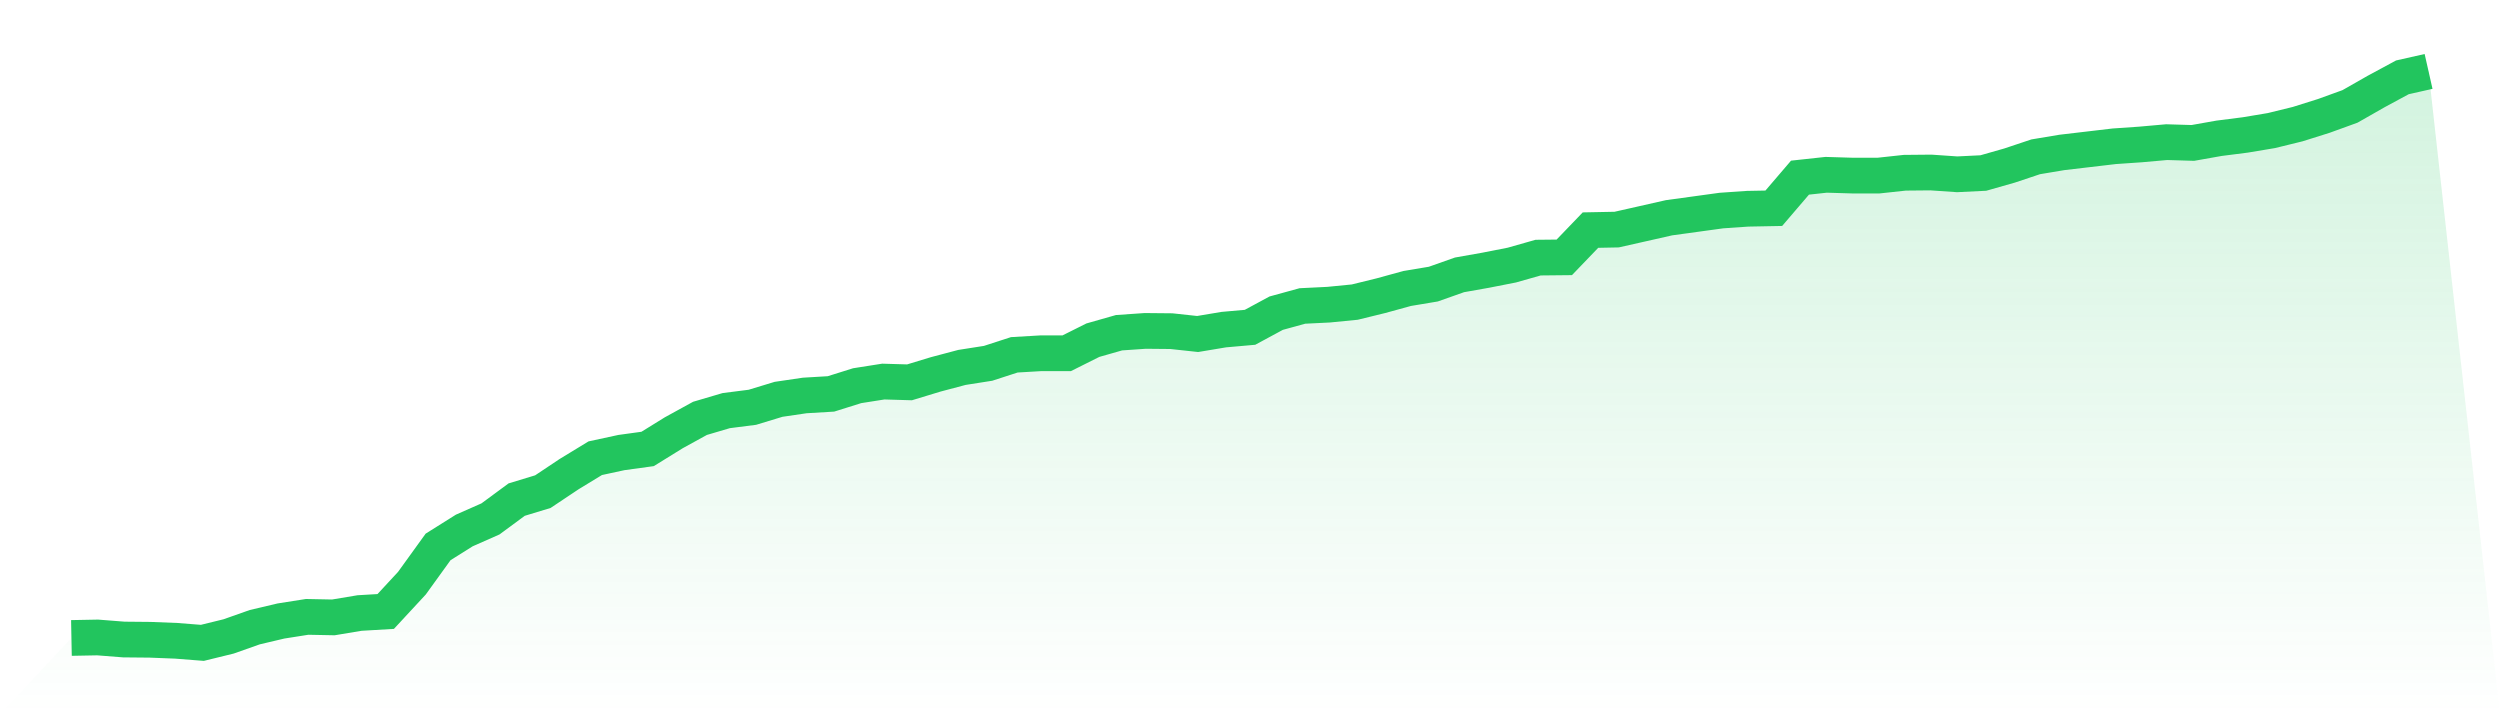
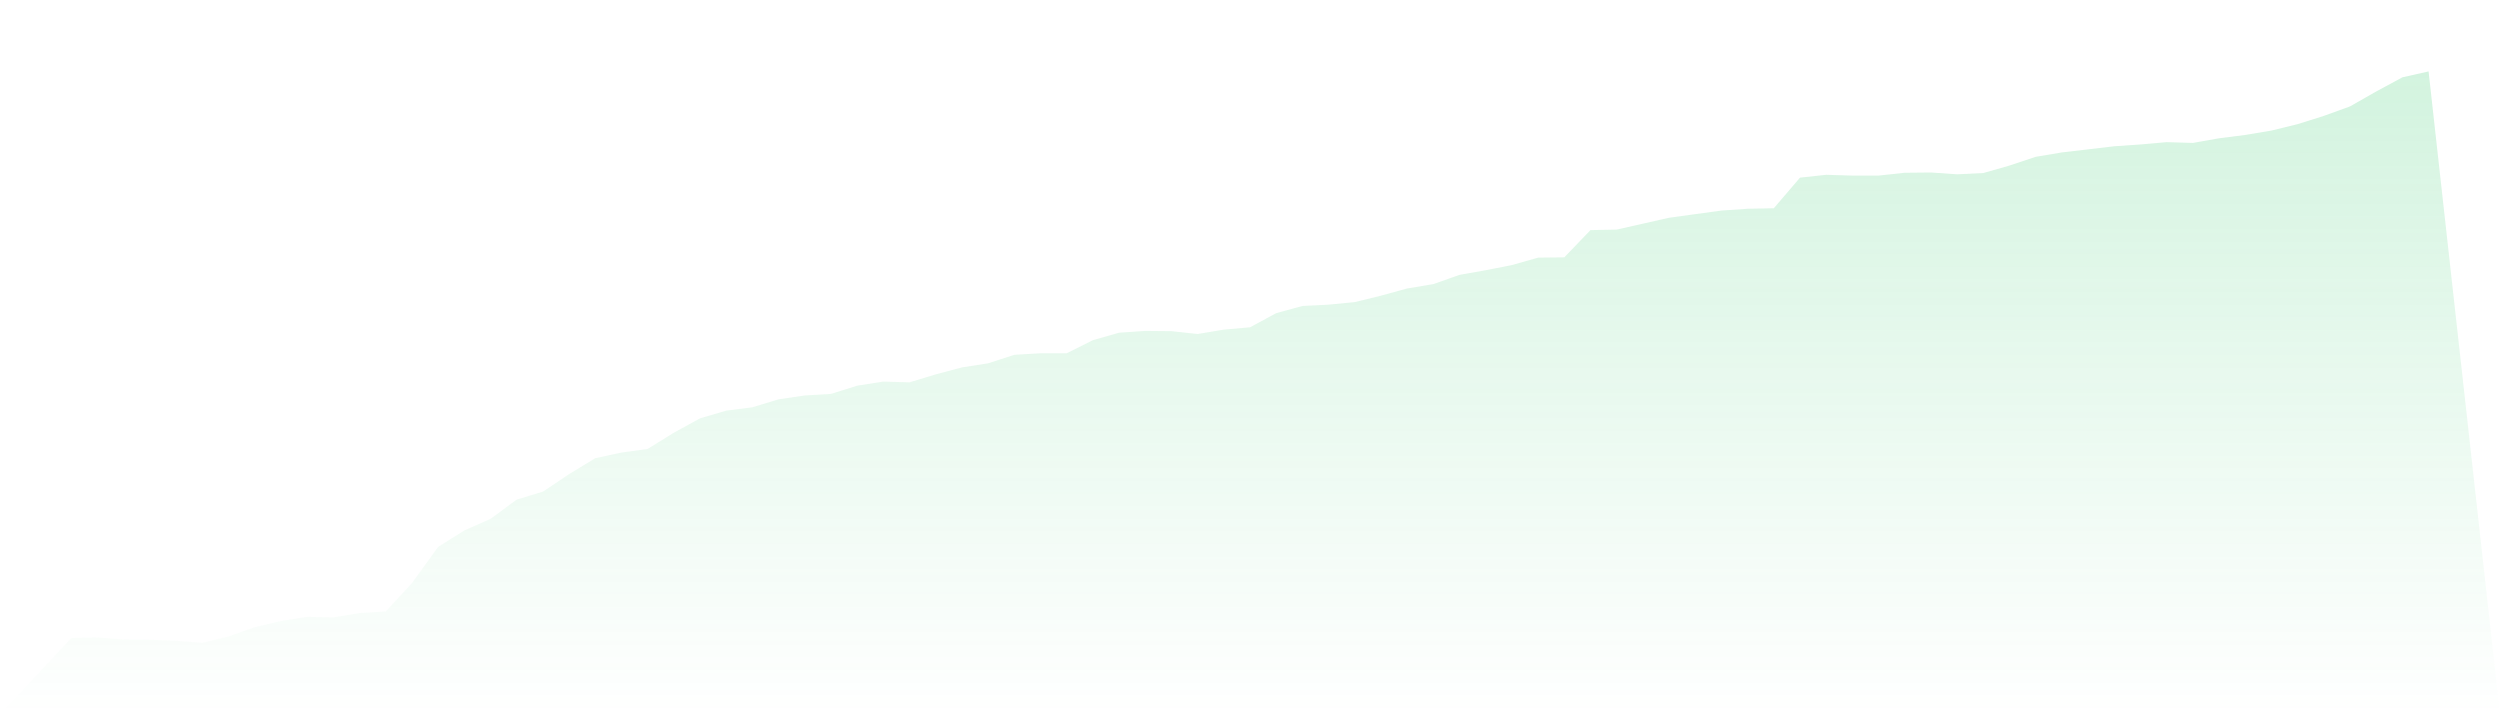
<svg xmlns="http://www.w3.org/2000/svg" viewBox="0 0 140 40">
  <defs>
    <linearGradient id="gradient" x1="0" x2="0" y1="0" y2="1">
      <stop offset="0%" stop-color="#22c55e" stop-opacity="0.2" />
      <stop offset="100%" stop-color="#22c55e" stop-opacity="0" />
    </linearGradient>
  </defs>
  <path d="M4,35.726 L4,35.726 L5.467,35.698 L6.933,35.813 L8.4,35.827 L9.867,35.885 L11.333,36 L12.8,35.64 L14.267,35.122 L15.733,34.776 L17.2,34.545 L18.667,34.574 L20.133,34.329 L21.6,34.243 L23.067,32.659 L24.533,30.628 L26,29.707 L27.467,29.059 L28.933,27.978 L30.4,27.532 L31.867,26.553 L33.333,25.66 L34.8,25.343 L36.267,25.141 L37.733,24.234 L39.2,23.428 L40.667,22.995 L42.133,22.808 L43.6,22.362 L45.067,22.146 L46.533,22.059 L48,21.599 L49.467,21.368 L50.933,21.411 L52.4,20.965 L53.867,20.576 L55.333,20.346 L56.8,19.87 L58.267,19.784 L59.733,19.784 L61.2,19.05 L62.667,18.632 L64.133,18.531 L65.6,18.545 L67.067,18.704 L68.533,18.459 L70,18.329 L71.467,17.537 L72.933,17.134 L74.4,17.062 L75.867,16.918 L77.333,16.558 L78.8,16.155 L80.267,15.91 L81.733,15.392 L83.2,15.132 L84.667,14.844 L86.133,14.427 L87.6,14.412 L89.067,12.886 L90.533,12.857 L92,12.526 L93.467,12.194 L94.933,11.993 L96.4,11.791 L97.867,11.69 L99.333,11.662 L100.8,9.948 L102.267,9.789 L103.733,9.833 L105.2,9.833 L106.667,9.674 L108.133,9.66 L109.6,9.761 L111.067,9.689 L112.533,9.271 L114,8.781 L115.467,8.536 L116.933,8.364 L118.4,8.191 L119.867,8.09 L121.333,7.96 L122.8,8.004 L124.267,7.744 L125.733,7.557 L127.2,7.312 L128.667,6.952 L130.133,6.491 L131.6,5.959 L133.067,5.123 L134.533,4.331 L136,4 L140,40 L0,40 z" fill="url(#gradient)" />
-   <path d="M4,35.726 L4,35.726 L5.467,35.698 L6.933,35.813 L8.4,35.827 L9.867,35.885 L11.333,36 L12.8,35.64 L14.267,35.122 L15.733,34.776 L17.2,34.545 L18.667,34.574 L20.133,34.329 L21.6,34.243 L23.067,32.659 L24.533,30.628 L26,29.707 L27.467,29.059 L28.933,27.978 L30.4,27.532 L31.867,26.553 L33.333,25.66 L34.8,25.343 L36.267,25.141 L37.733,24.234 L39.2,23.428 L40.667,22.995 L42.133,22.808 L43.6,22.362 L45.067,22.146 L46.533,22.059 L48,21.599 L49.467,21.368 L50.933,21.411 L52.4,20.965 L53.867,20.576 L55.333,20.346 L56.8,19.87 L58.267,19.784 L59.733,19.784 L61.2,19.05 L62.667,18.632 L64.133,18.531 L65.6,18.545 L67.067,18.704 L68.533,18.459 L70,18.329 L71.467,17.537 L72.933,17.134 L74.4,17.062 L75.867,16.918 L77.333,16.558 L78.8,16.155 L80.267,15.91 L81.733,15.392 L83.2,15.132 L84.667,14.844 L86.133,14.427 L87.6,14.412 L89.067,12.886 L90.533,12.857 L92,12.526 L93.467,12.194 L94.933,11.993 L96.4,11.791 L97.867,11.69 L99.333,11.662 L100.8,9.948 L102.267,9.789 L103.733,9.833 L105.2,9.833 L106.667,9.674 L108.133,9.66 L109.6,9.761 L111.067,9.689 L112.533,9.271 L114,8.781 L115.467,8.536 L116.933,8.364 L118.4,8.191 L119.867,8.09 L121.333,7.96 L122.8,8.004 L124.267,7.744 L125.733,7.557 L127.2,7.312 L128.667,6.952 L130.133,6.491 L131.6,5.959 L133.067,5.123 L134.533,4.331 L136,4" fill="none" stroke="#22c55e" stroke-width="2" />
</svg>